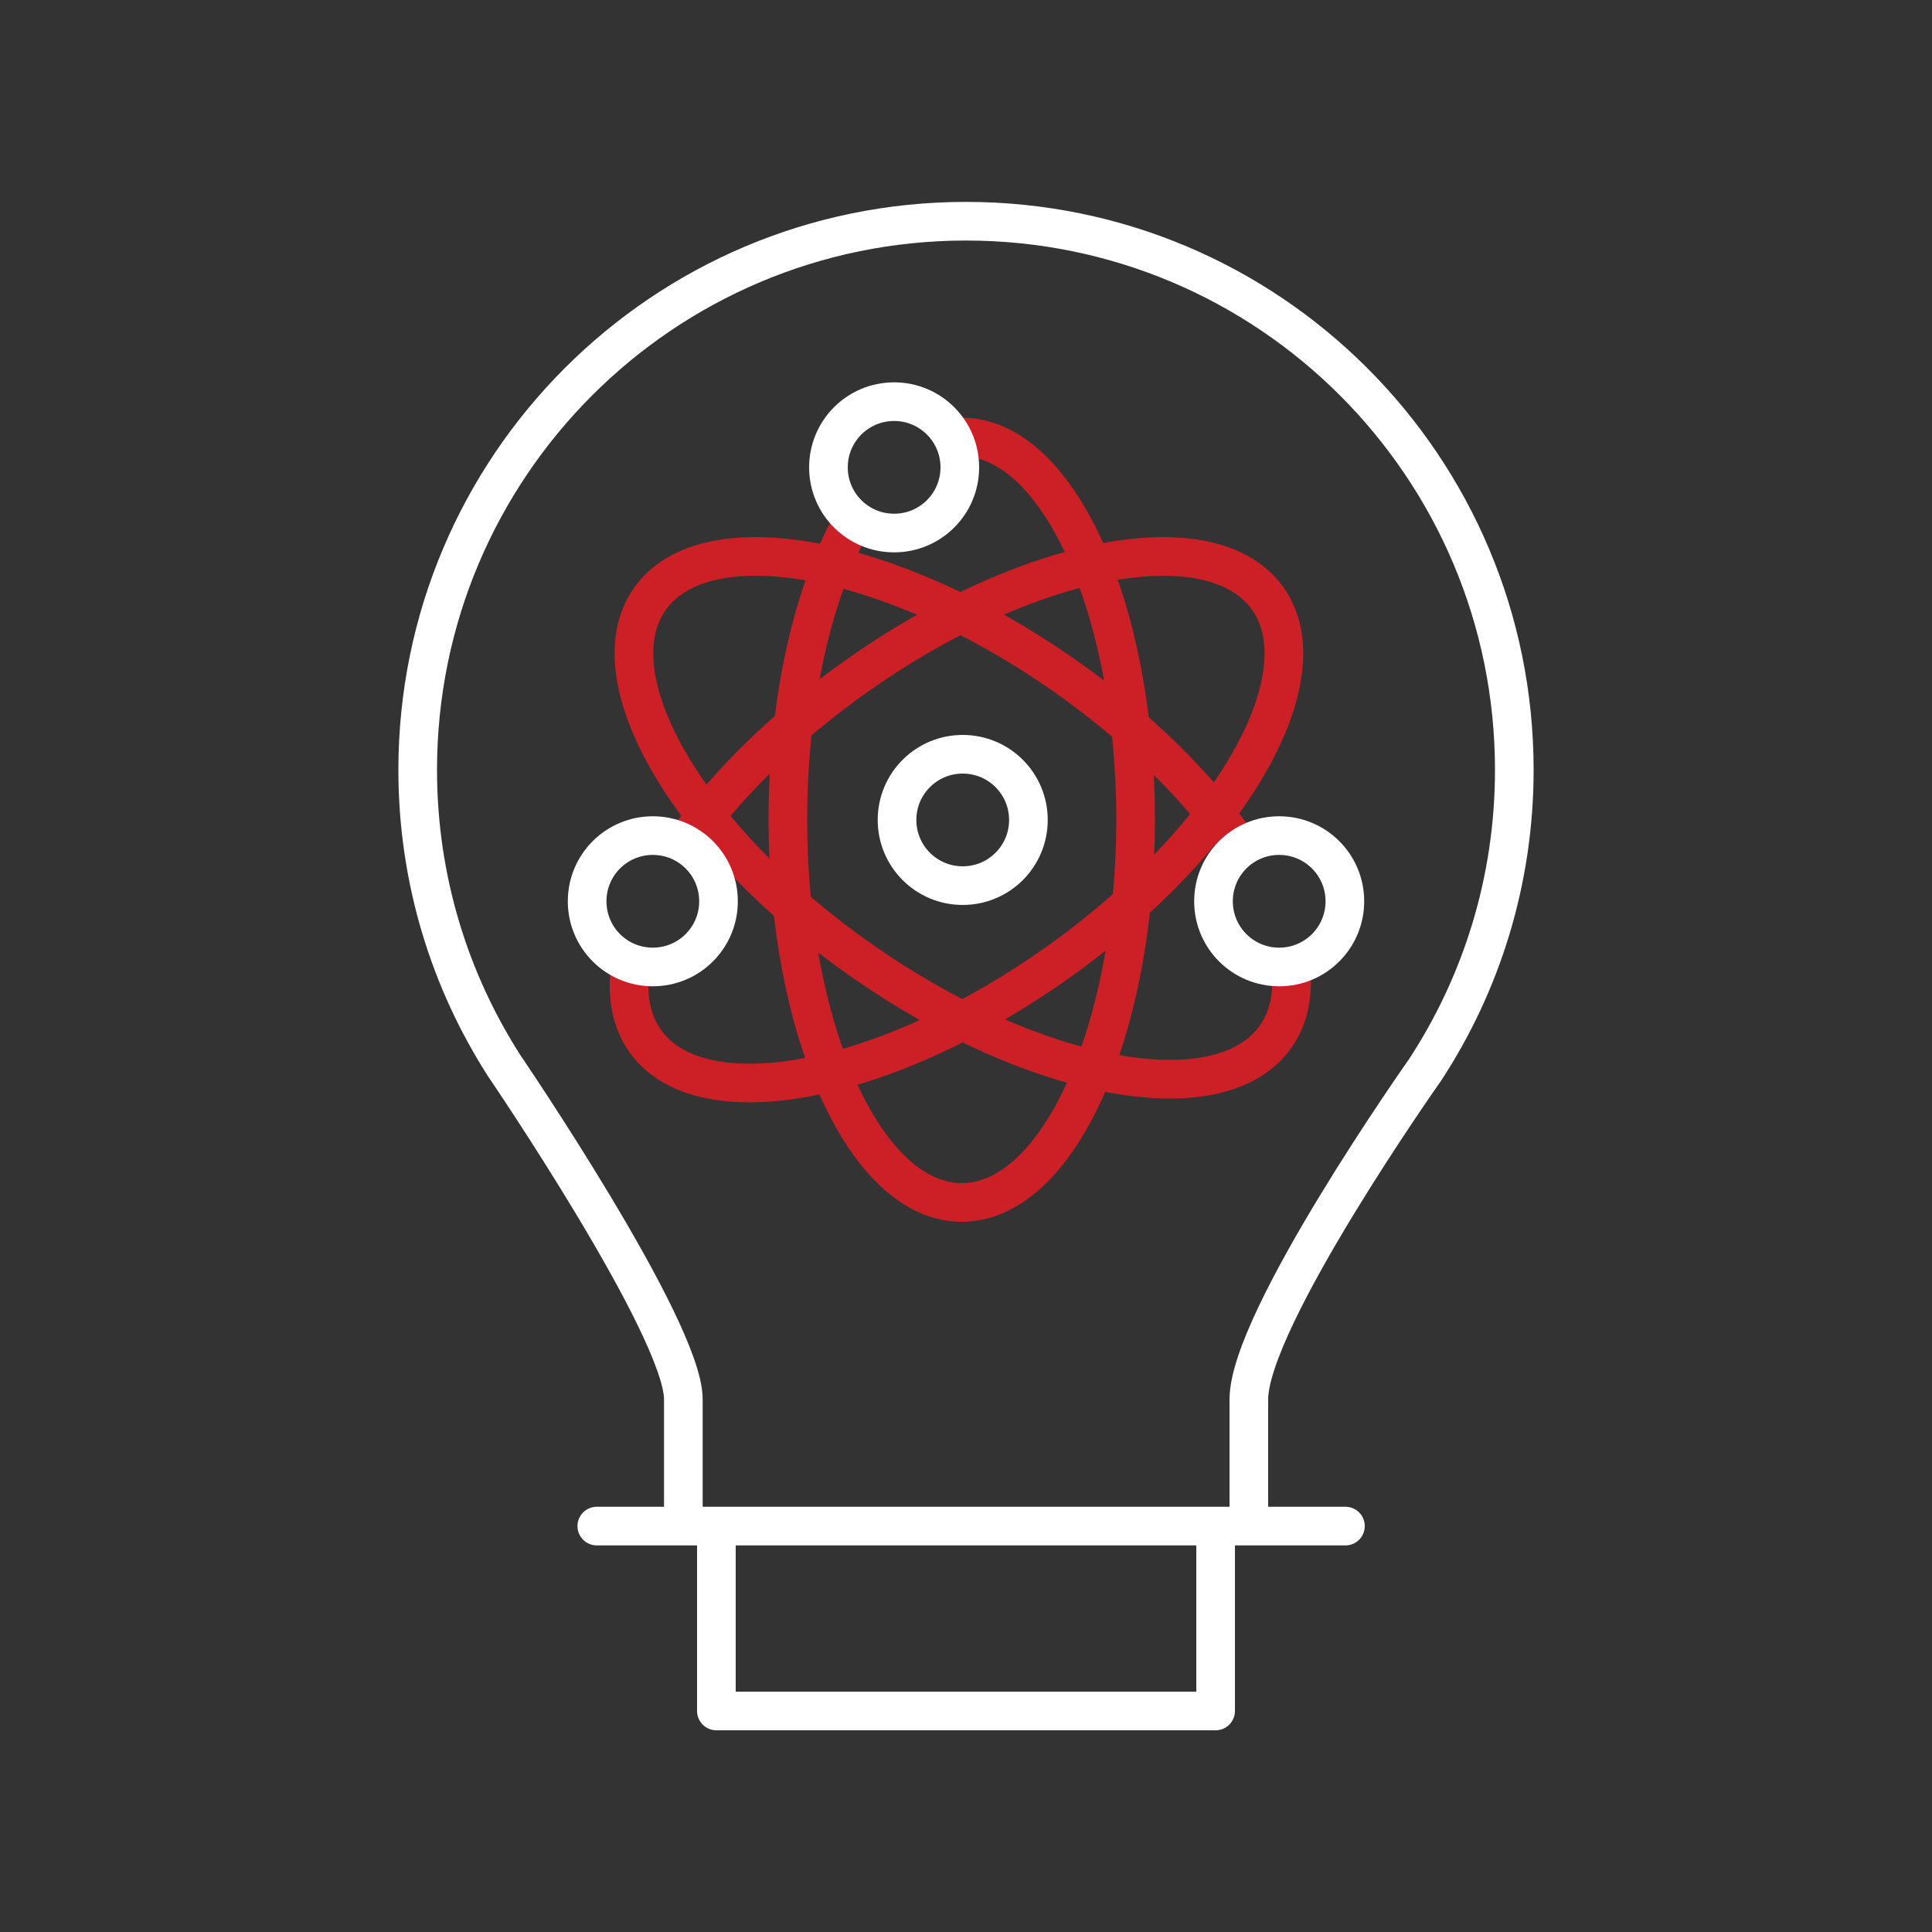
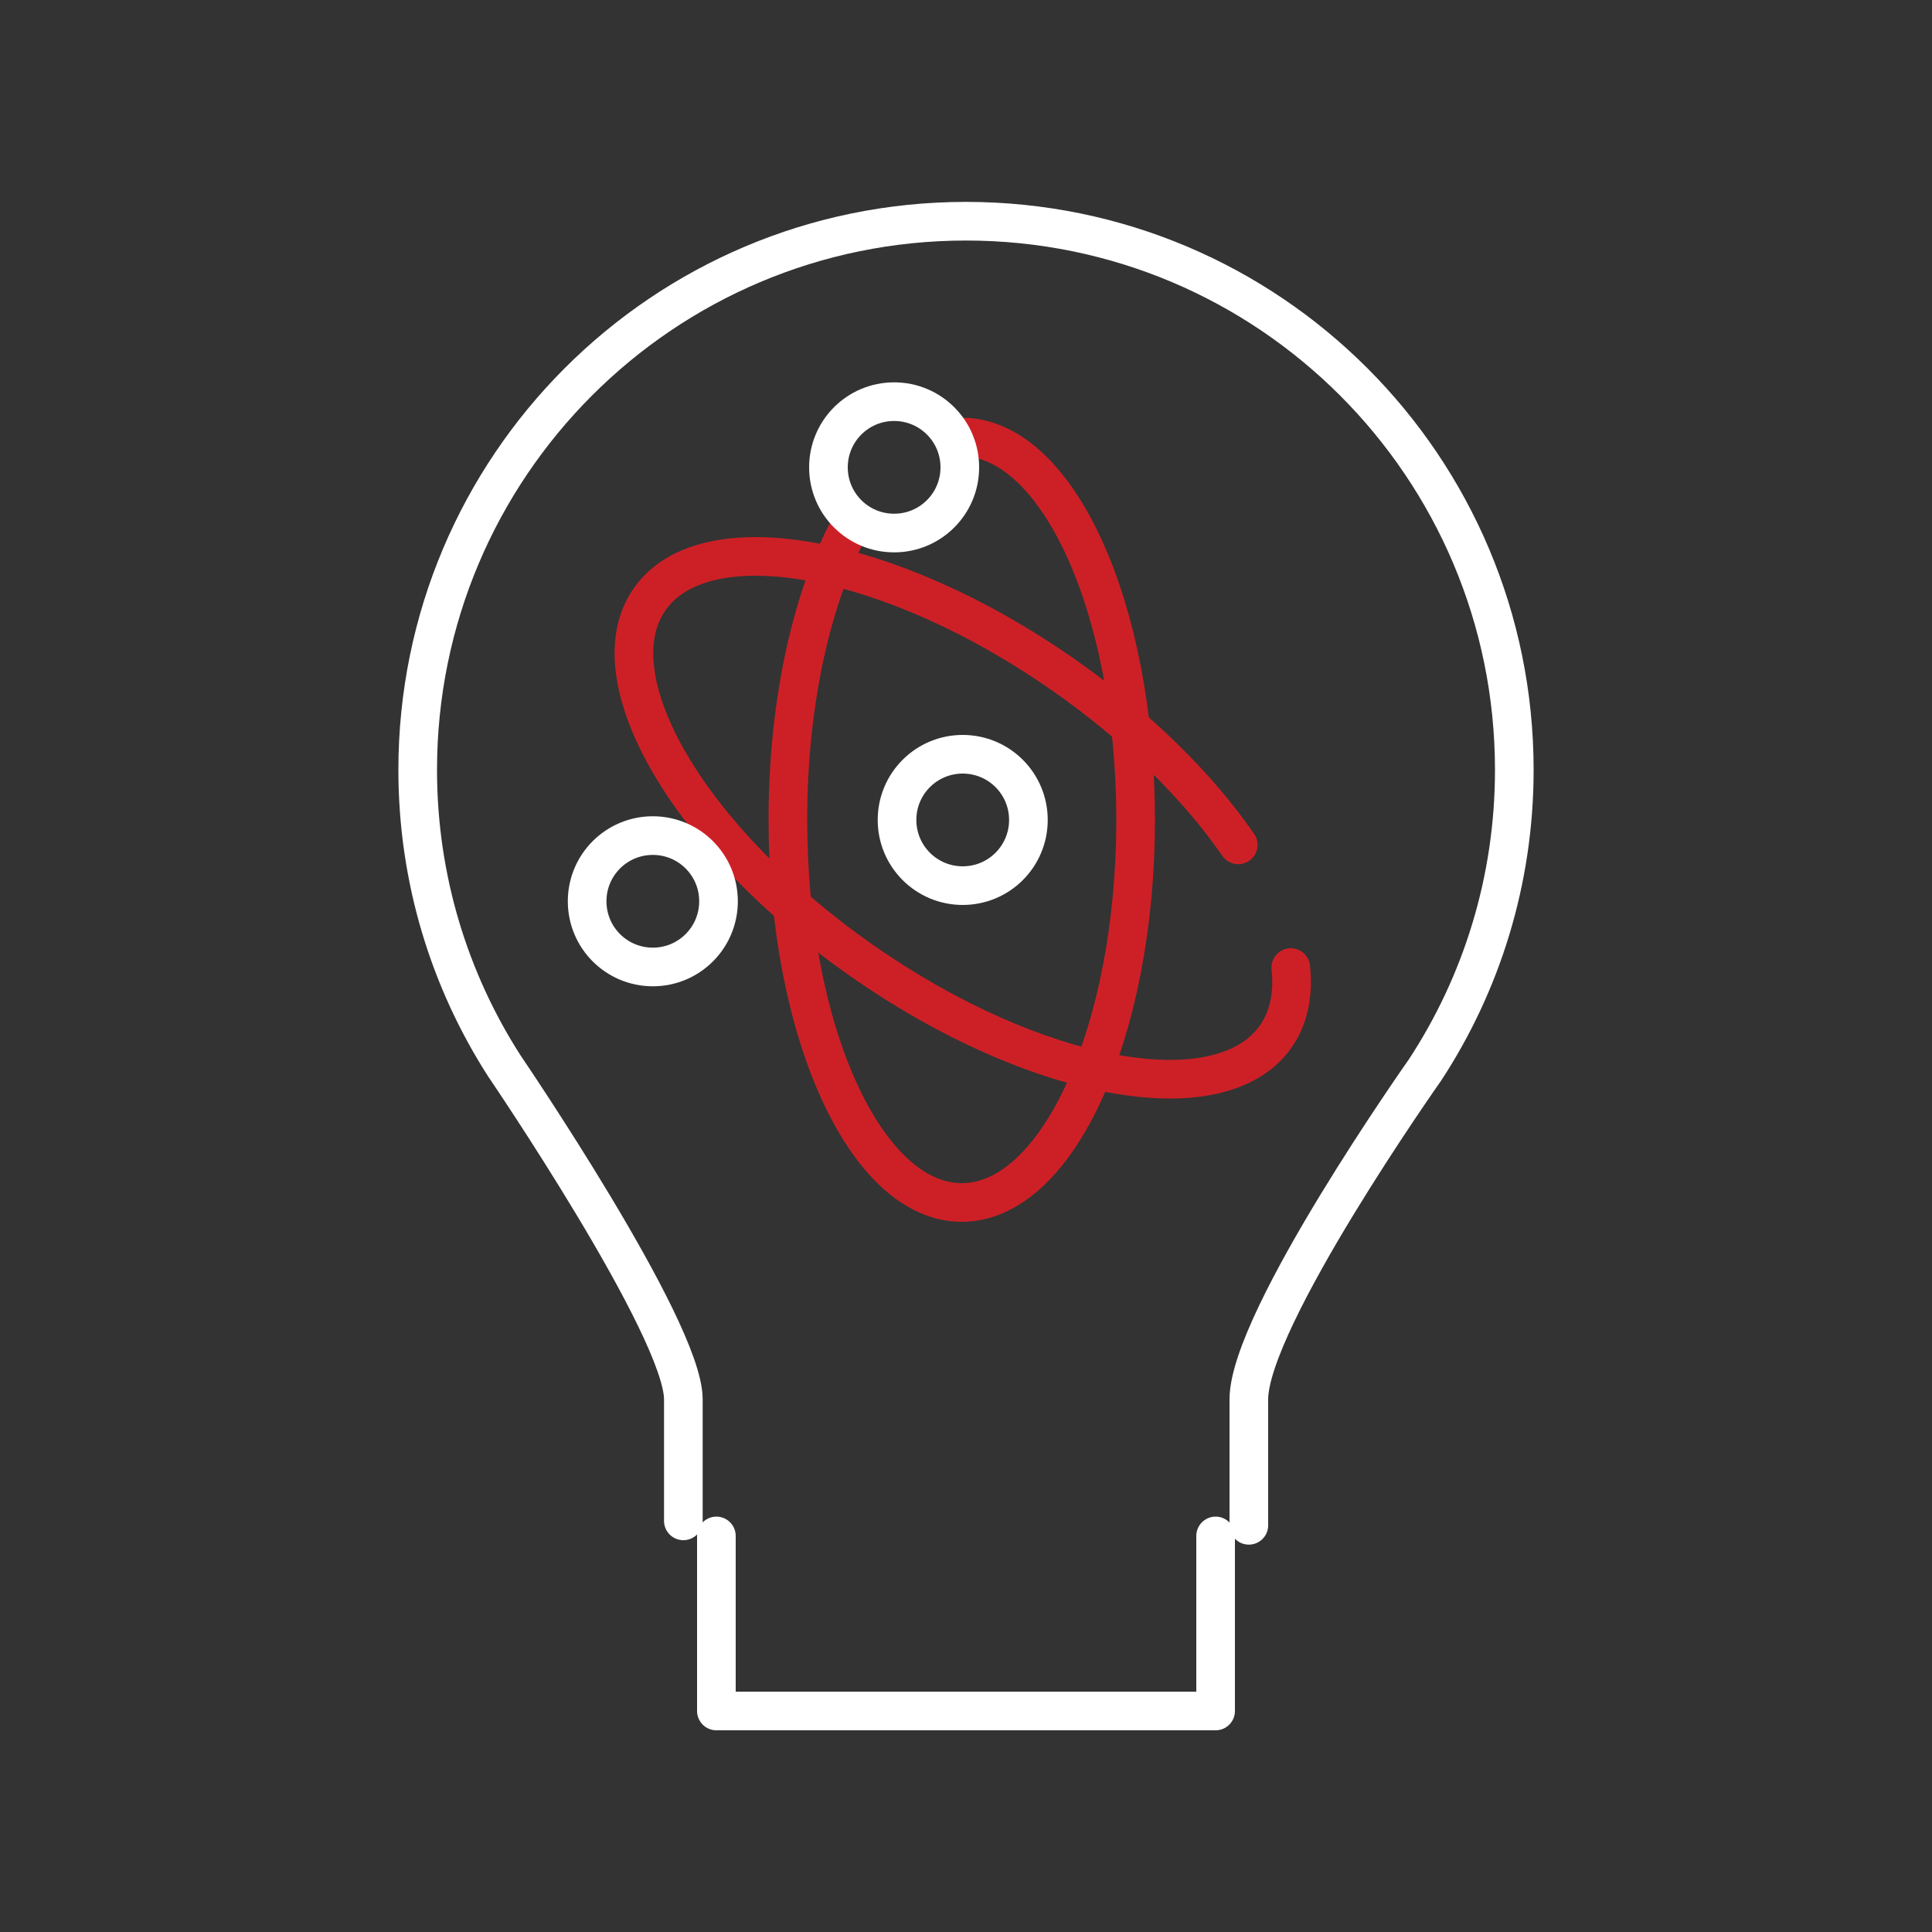
<svg xmlns="http://www.w3.org/2000/svg" id="Icons" viewBox="0 0 100 100">
  <rect x="0" y="0" width="100" height="100" fill="#333333" stroke="none" />
  <defs>
    <style>.cls-1{stroke:#fff;}.cls-1,.cls-2{fill:none;stroke-linecap:round;stroke-linejoin:round;stroke-width:2px;}.cls-2{stroke:#cd2026;}</style>
  </defs>
  <polyline class="cls-1" points="37.08 79.5 37.08 88.56 62.92 88.56 62.92 79.5" />
  <path class="cls-1" d="m64.64,78.95v-6.52c0-4.13,9.12-17.05,9.12-17.05,2.92-4.46,4.62-9.8,4.62-15.53,0-15.69-12.7-28.4-28.38-28.4s-28.38,12.72-28.38,28.4c0,5.65,1.65,10.91,4.49,15.33,0,0,9.26,13.59,9.26,17.25v6.29" />
-   <line class="cls-1" x1="30.89" y1="78.99" x2="69.64" y2="78.99" />
-   <path class="cls-2" d="m32.65,49.89c-.24,1.56-.01,2.93.75,4,2.91,4.07,12.47,2.24,21.37-4.09,8.89-6.33,13.75-14.76,10.84-18.83-2.91-4.07-12.48-2.24-21.37,4.09-3.66,2.6-6.63,5.56-8.67,8.43" />
  <path class="cls-2" d="m64.09,43.73c-2.06-2.99-5.18-6.1-9.06-8.81-8.95-6.25-18.53-8-21.4-3.91-2.87,4.09,2.05,12.48,11,18.73,8.95,6.25,18.53,8,21.4,3.91.68-.97.93-2.19.78-3.57" />
  <path class="cls-2" d="m44.11,27.04c-2.03,3.63-3.33,9.18-3.33,15.39,0,10.94,4.03,19.81,9,19.81s9-8.87,9-19.81-4.03-19.81-9-19.81c-.12,0-.25,0-.37.02" />
  <path class="cls-1" d="m46.28,27.59c1.88,0,3.4-1.52,3.4-3.4s-1.52-3.4-3.4-3.4-3.4,1.52-3.4,3.4,1.52,3.4,3.4,3.4Z" />
-   <path class="cls-1" d="m66.21,50.05c1.88,0,3.4-1.52,3.4-3.4s-1.52-3.4-3.4-3.4-3.4,1.52-3.4,3.4,1.52,3.4,3.4,3.4Z" />
  <path class="cls-1" d="m49.83,45.84c1.88,0,3.4-1.52,3.4-3.4s-1.52-3.4-3.4-3.4-3.4,1.52-3.4,3.4,1.52,3.4,3.4,3.4Z" />
  <path class="cls-1" d="m33.79,50.05c1.88,0,3.4-1.52,3.4-3.4s-1.52-3.4-3.4-3.4-3.4,1.52-3.4,3.4,1.52,3.4,3.4,3.4Z" />
</svg>